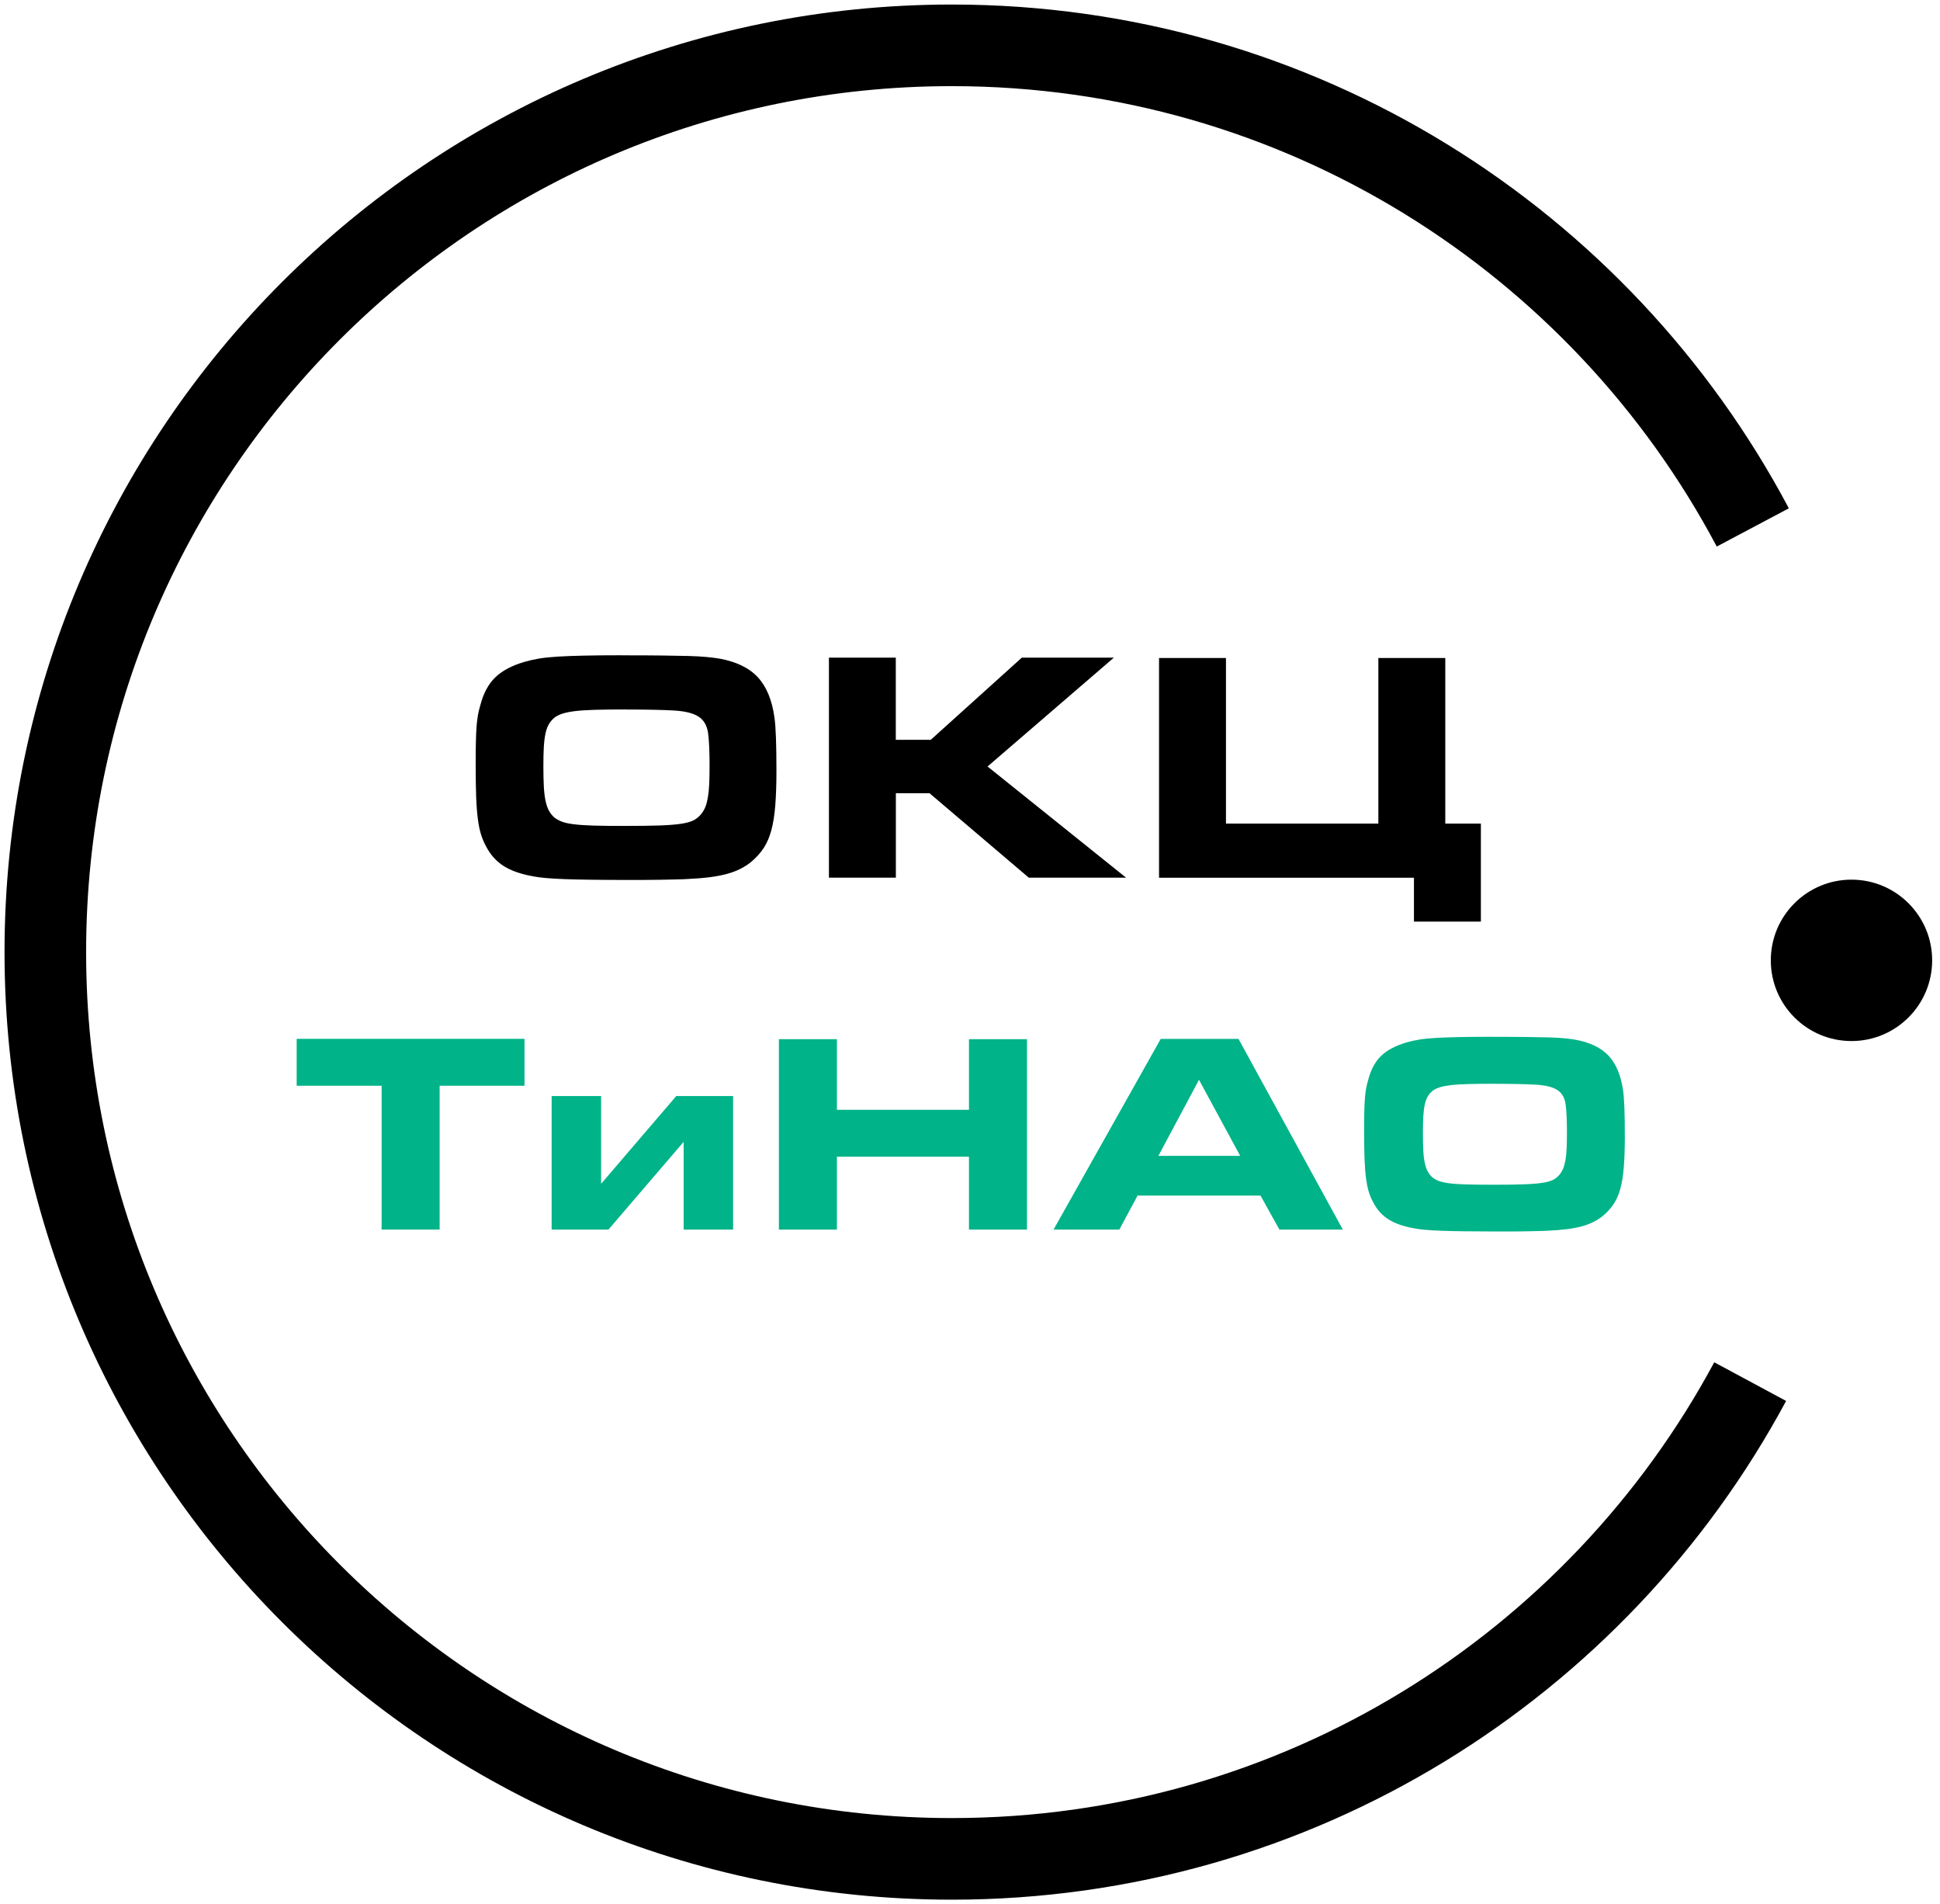
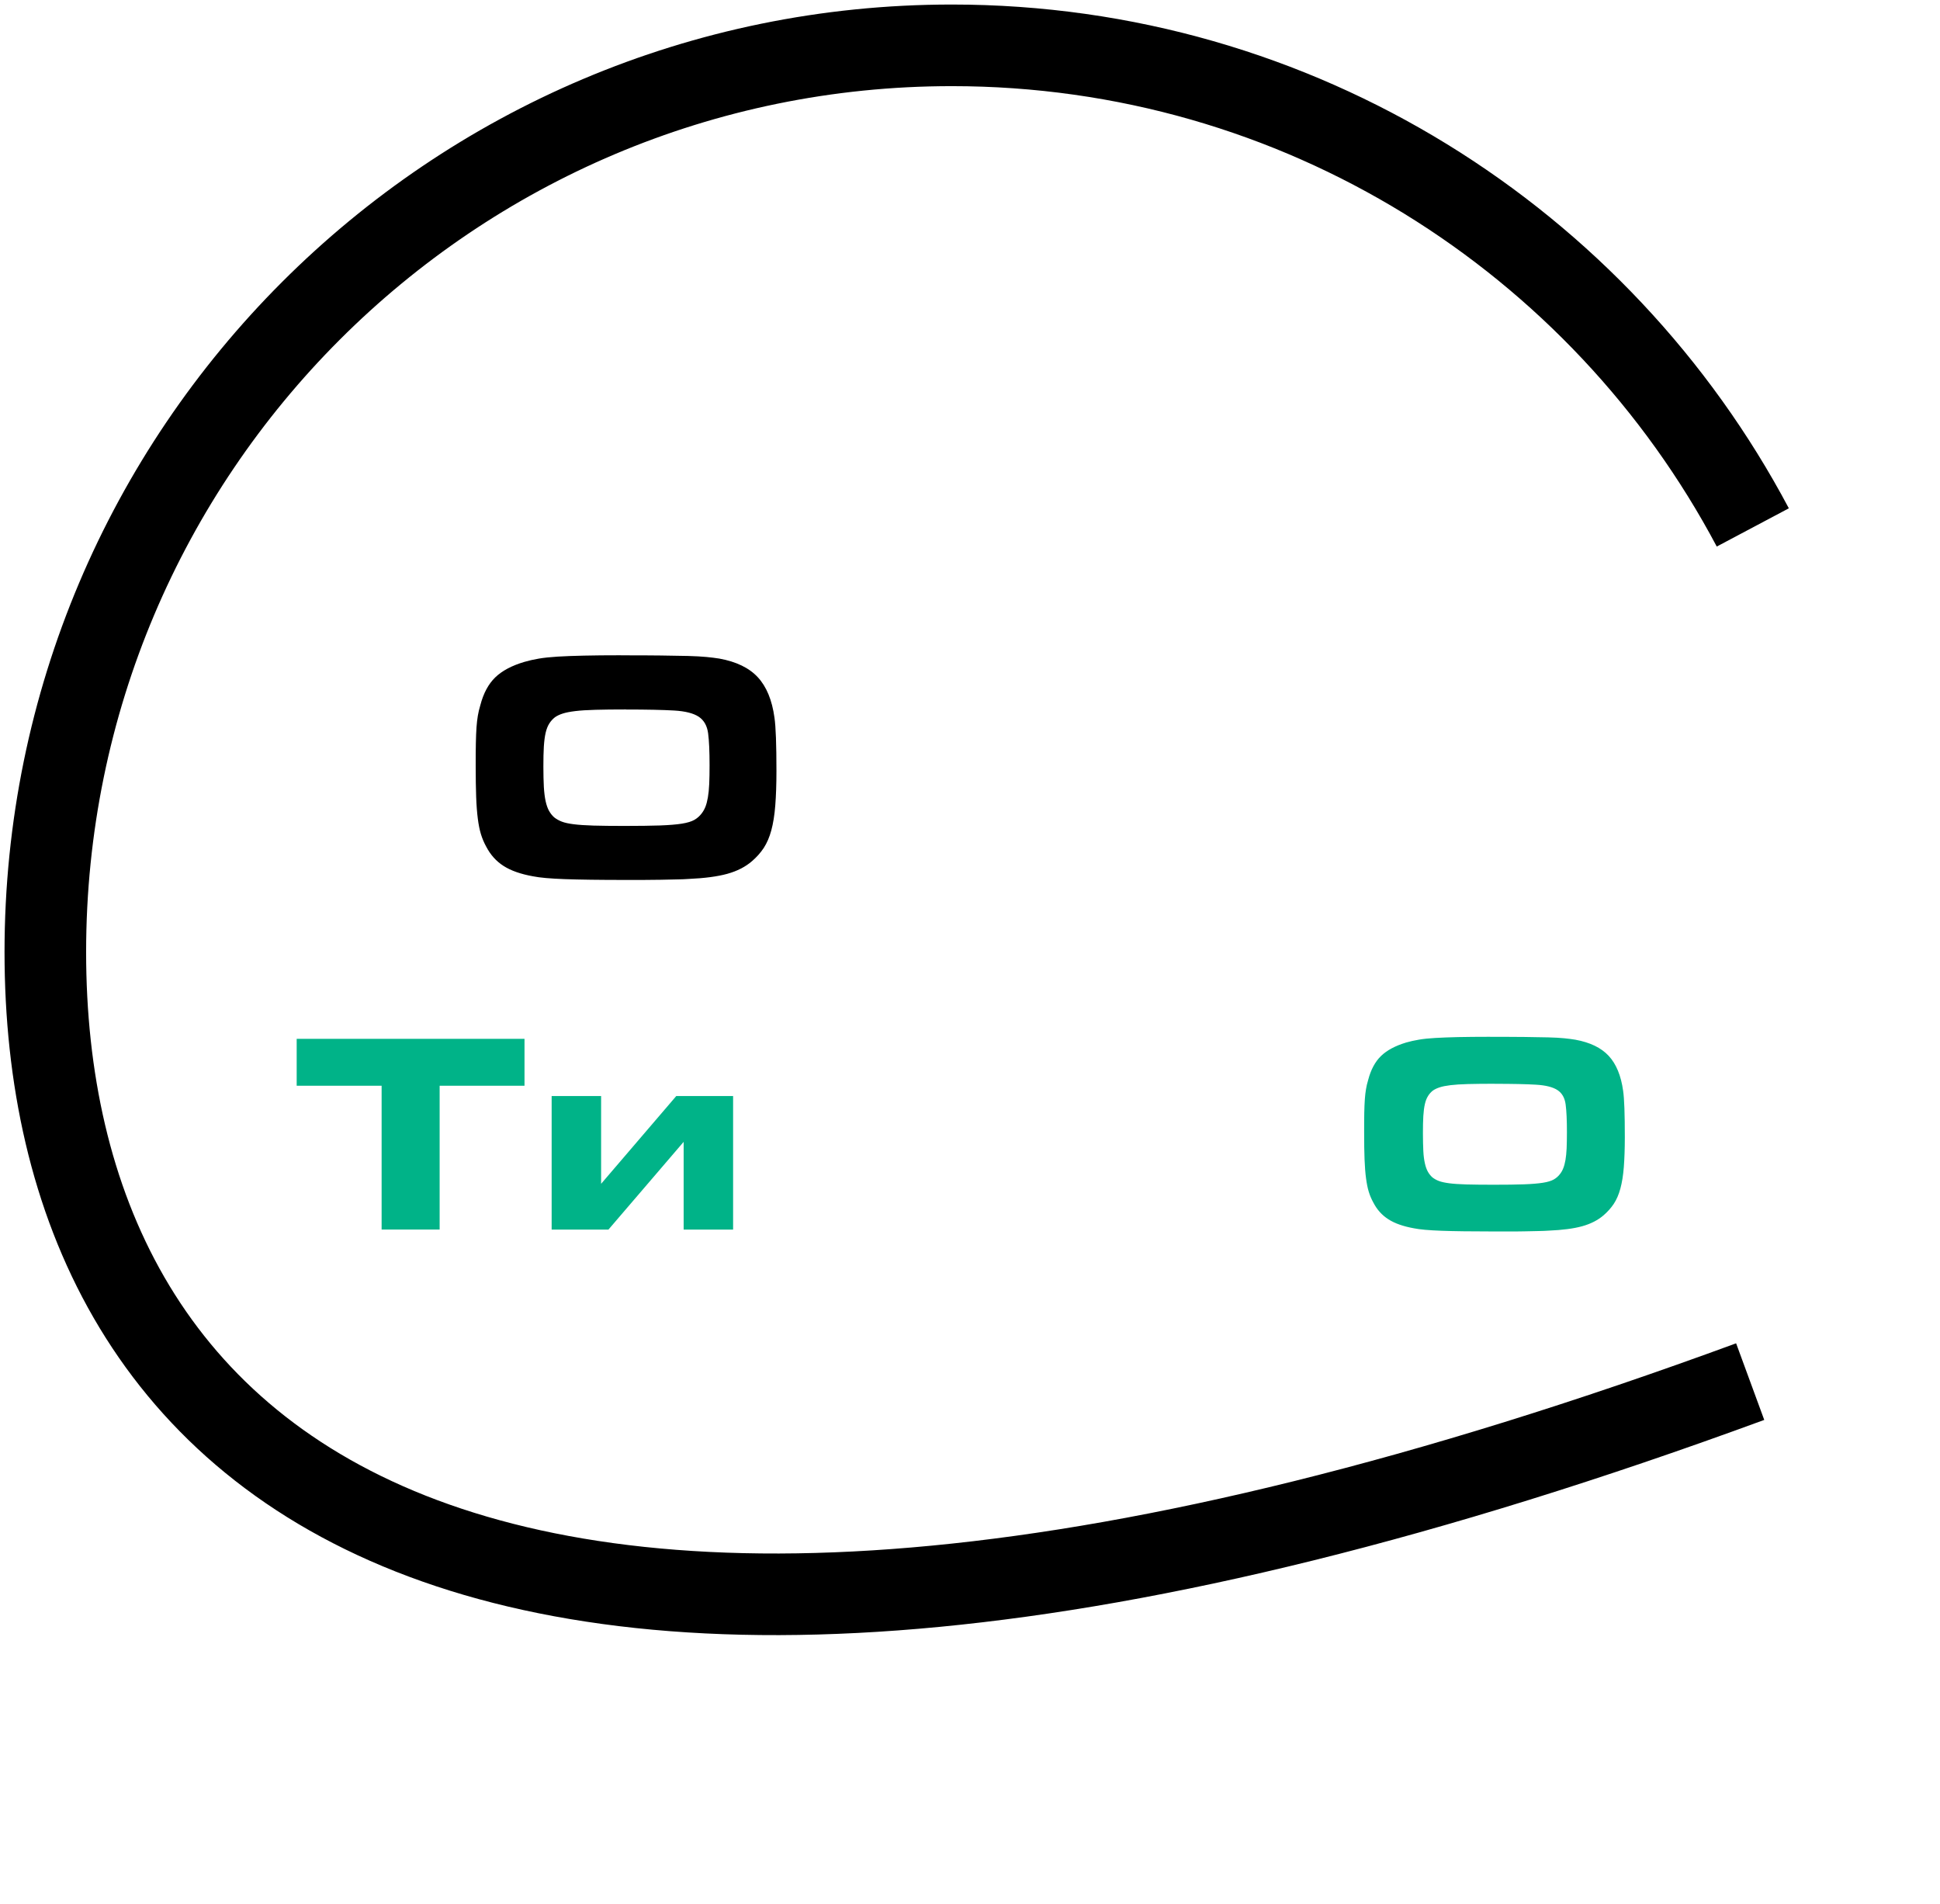
<svg xmlns="http://www.w3.org/2000/svg" width="214" height="210" viewBox="0 0 214 210" fill="none">
-   <path d="M204.235 114.809C209.15 114.809 213.135 110.824 213.135 105.909C213.135 100.994 209.15 97.01 204.235 97.01C199.32 97.01 195.336 100.994 195.336 105.909C195.336 110.824 199.32 114.809 204.235 114.809Z" fill="black" />
-   <path d="M193.061 152.367C176.206 183.705 143.076 205 104.997 205C49.774 204.994 5 160.226 5 104.997C5 49.768 49.774 5 104.997 5C143.294 5 176.573 26.539 193.35 58.166" stroke="black" stroke-width="9" stroke-miterlimit="10" />
+   <path d="M193.061 152.367C49.774 204.994 5 160.226 5 104.997C5 49.768 49.774 5 104.997 5C143.294 5 176.573 26.539 193.35 58.166" stroke="black" stroke-width="9" stroke-miterlimit="10" />
  <path d="M68.492 72.271C70.24 72.271 71.712 72.271 72.9 72.29C74.089 72.303 75.092 72.322 75.908 72.341C76.724 72.367 77.386 72.399 77.912 72.451C78.433 72.502 78.915 72.56 79.352 72.63C81.222 72.971 82.635 73.652 83.593 74.687C84.55 75.721 85.167 77.206 85.431 79.146C85.578 80.142 85.649 82.109 85.649 85.039C85.649 86.491 85.604 87.757 85.52 88.823C85.437 89.89 85.289 90.809 85.084 91.567C84.878 92.332 84.595 92.981 84.248 93.514C83.895 94.047 83.464 94.529 82.957 94.966C82.231 95.596 81.318 96.065 80.226 96.367C79.133 96.669 77.701 96.855 75.927 96.933C75.586 96.958 75.15 96.978 74.616 96.984C74.083 96.997 73.498 97.01 72.868 97.022C72.239 97.035 71.583 97.042 70.902 97.042H69.007C66.115 97.042 63.879 97.01 62.285 96.952C60.692 96.894 59.535 96.791 58.809 96.643C57.447 96.399 56.361 96.02 55.551 95.5C54.735 94.979 54.099 94.266 53.636 93.373C53.392 92.936 53.199 92.473 53.051 91.991C52.904 91.509 52.788 90.931 52.705 90.263C52.621 89.594 52.557 88.804 52.525 87.879C52.492 86.953 52.473 85.829 52.473 84.492C52.473 83.477 52.473 82.623 52.492 81.948C52.505 81.267 52.531 80.688 52.563 80.2C52.602 79.718 52.647 79.288 52.711 78.928C52.769 78.561 52.865 78.176 52.987 77.765C53.328 76.454 53.874 75.439 54.626 74.706C55.378 73.98 56.444 73.408 57.832 72.997C58.34 72.849 58.88 72.727 59.452 72.63C60.023 72.534 60.711 72.463 61.527 72.412C62.343 72.361 63.307 72.329 64.425 72.303C65.543 72.277 66.899 72.264 68.505 72.264L68.492 72.271ZM69.058 78.24C67.702 78.24 66.571 78.253 65.678 78.279C64.778 78.304 64.039 78.349 63.461 78.42C62.876 78.491 62.42 78.581 62.08 78.69C61.739 78.799 61.45 78.934 61.206 79.108C60.962 79.3 60.756 79.532 60.589 79.795C60.422 80.059 60.287 80.399 60.19 80.811C60.094 81.222 60.03 81.729 59.991 82.327C59.953 82.931 59.94 83.663 59.94 84.531C59.94 85.398 59.959 86.176 59.991 86.793C60.03 87.41 60.094 87.93 60.19 88.367C60.287 88.804 60.415 89.157 60.569 89.434C60.73 89.71 60.916 89.948 61.135 90.141C61.379 90.333 61.656 90.488 61.97 90.61C62.285 90.732 62.722 90.828 63.281 90.899C63.84 90.969 64.566 91.021 65.466 91.047C66.365 91.072 67.503 91.085 68.884 91.085C70.484 91.085 71.789 91.066 72.798 91.034C73.806 90.995 74.61 90.931 75.214 90.835C75.818 90.738 76.28 90.597 76.595 90.417C76.91 90.237 77.18 89.999 77.398 89.71C77.566 89.492 77.707 89.247 77.816 88.971C77.925 88.695 78.015 88.348 78.086 87.943C78.157 87.532 78.208 87.037 78.234 86.459C78.26 85.88 78.272 85.193 78.272 84.396C78.272 82.873 78.221 81.704 78.112 80.868C78.002 80.039 77.656 79.429 77.077 79.043C76.492 78.658 75.586 78.427 74.346 78.356C73.112 78.285 71.352 78.247 69.071 78.247L69.058 78.24Z" fill="black" />
-   <path d="M91.432 72.528H98.815V81.588H102.671L112.714 72.528H122.867L108.936 84.531L124.216 96.791H113.485L102.536 87.48H98.822V96.791H91.439V72.528H91.432Z" fill="black" />
-   <path d="M163.355 90.828V101.636H155.972V96.798H127.853V72.566H135.236V90.828H152.046V72.566H159.429V90.828H163.361H163.355Z" fill="black" />
  <path d="M42.089 119.737H32.727V114.565H57.858V119.737H48.496V135.596H42.096V119.737H42.089Z" fill="#00B388" />
  <path d="M67.124 135.602H60.852V120.875H66.308V130.552L74.597 120.875H80.868V135.602H75.413V125.925L67.117 135.602H67.124Z" fill="#00B388" />
-   <path d="M85.919 114.603H92.319V122.391H106.886V114.603H113.286V135.602H106.886V127.564H92.319V135.602H85.919V114.603Z" fill="#00B388" />
-   <path d="M128.039 114.571H136.618L148.126 135.602H141.129L139.047 131.85H125.488L123.471 135.602H116.216L128.039 114.571ZM136.804 127.468L132.261 119.082L127.782 127.468H136.798H136.804Z" fill="#00B388" />
  <path d="M164.377 114.346C165.893 114.346 167.166 114.346 168.194 114.359C169.222 114.372 170.096 114.385 170.796 114.404C171.503 114.423 172.081 114.455 172.531 114.5C172.981 114.545 173.398 114.597 173.778 114.661C175.397 114.957 176.624 115.548 177.453 116.441C178.282 117.334 178.815 118.619 179.047 120.303C179.175 121.164 179.233 122.867 179.233 125.411C179.233 126.671 179.194 127.763 179.124 128.688C179.053 129.614 178.925 130.404 178.745 131.072C178.565 131.734 178.321 132.3 178.019 132.756C177.717 133.212 177.337 133.636 176.9 134.015C176.271 134.561 175.48 134.966 174.536 135.23C173.591 135.493 172.345 135.654 170.809 135.718C170.513 135.737 170.134 135.757 169.672 135.763C169.209 135.769 168.701 135.782 168.155 135.795C167.609 135.808 167.043 135.808 166.452 135.808H164.814C162.308 135.808 160.367 135.782 158.992 135.731C157.61 135.679 156.608 135.59 155.978 135.461C154.802 135.249 153.858 134.921 153.151 134.465C152.444 134.015 151.892 133.398 151.493 132.621C151.281 132.242 151.114 131.843 150.986 131.426C150.857 131.008 150.761 130.507 150.684 129.928C150.606 129.35 150.555 128.663 150.523 127.866C150.491 127.069 150.478 126.092 150.478 124.936C150.478 124.055 150.478 123.316 150.491 122.732C150.504 122.147 150.523 121.639 150.555 121.215C150.587 120.798 150.626 120.425 150.684 120.11C150.735 119.795 150.812 119.461 150.921 119.101C151.217 117.964 151.692 117.083 152.341 116.454C152.99 115.824 153.922 115.329 155.117 114.969C155.561 114.841 156.03 114.738 156.525 114.655C157.019 114.571 157.617 114.507 158.324 114.468C159.031 114.423 159.866 114.398 160.836 114.372C161.806 114.353 162.982 114.34 164.37 114.34L164.377 114.346ZM164.865 119.519C163.689 119.519 162.713 119.532 161.935 119.551C161.157 119.57 160.515 119.615 160.014 119.673C159.506 119.737 159.108 119.814 158.819 119.911C158.523 120.007 158.272 120.123 158.06 120.271C157.848 120.438 157.668 120.637 157.527 120.868C157.379 121.1 157.264 121.389 157.18 121.749C157.096 122.108 157.039 122.545 157.006 123.066C156.974 123.586 156.962 124.229 156.962 124.981C156.962 125.732 156.981 126.407 157.006 126.941C157.032 127.474 157.096 127.93 157.18 128.303C157.264 128.675 157.373 128.984 157.514 129.228C157.649 129.466 157.816 129.671 158.002 129.839C158.215 130.006 158.452 130.141 158.729 130.243C158.998 130.346 159.378 130.43 159.866 130.494C160.348 130.558 160.978 130.597 161.755 130.622C162.533 130.642 163.522 130.655 164.717 130.655C166.105 130.655 167.236 130.642 168.104 130.61C168.971 130.577 169.678 130.52 170.198 130.436C170.725 130.353 171.124 130.23 171.394 130.076C171.664 129.922 171.901 129.716 172.088 129.466C172.235 129.279 172.357 129.061 172.447 128.823C172.544 128.585 172.621 128.283 172.685 127.93C172.749 127.577 172.788 127.146 172.814 126.645C172.833 126.144 172.846 125.546 172.846 124.859C172.846 123.541 172.801 122.526 172.704 121.8C172.608 121.08 172.313 120.553 171.805 120.219C171.297 119.885 170.513 119.686 169.44 119.622C168.367 119.557 166.844 119.525 164.865 119.525V119.519Z" fill="#00B388" />
</svg>